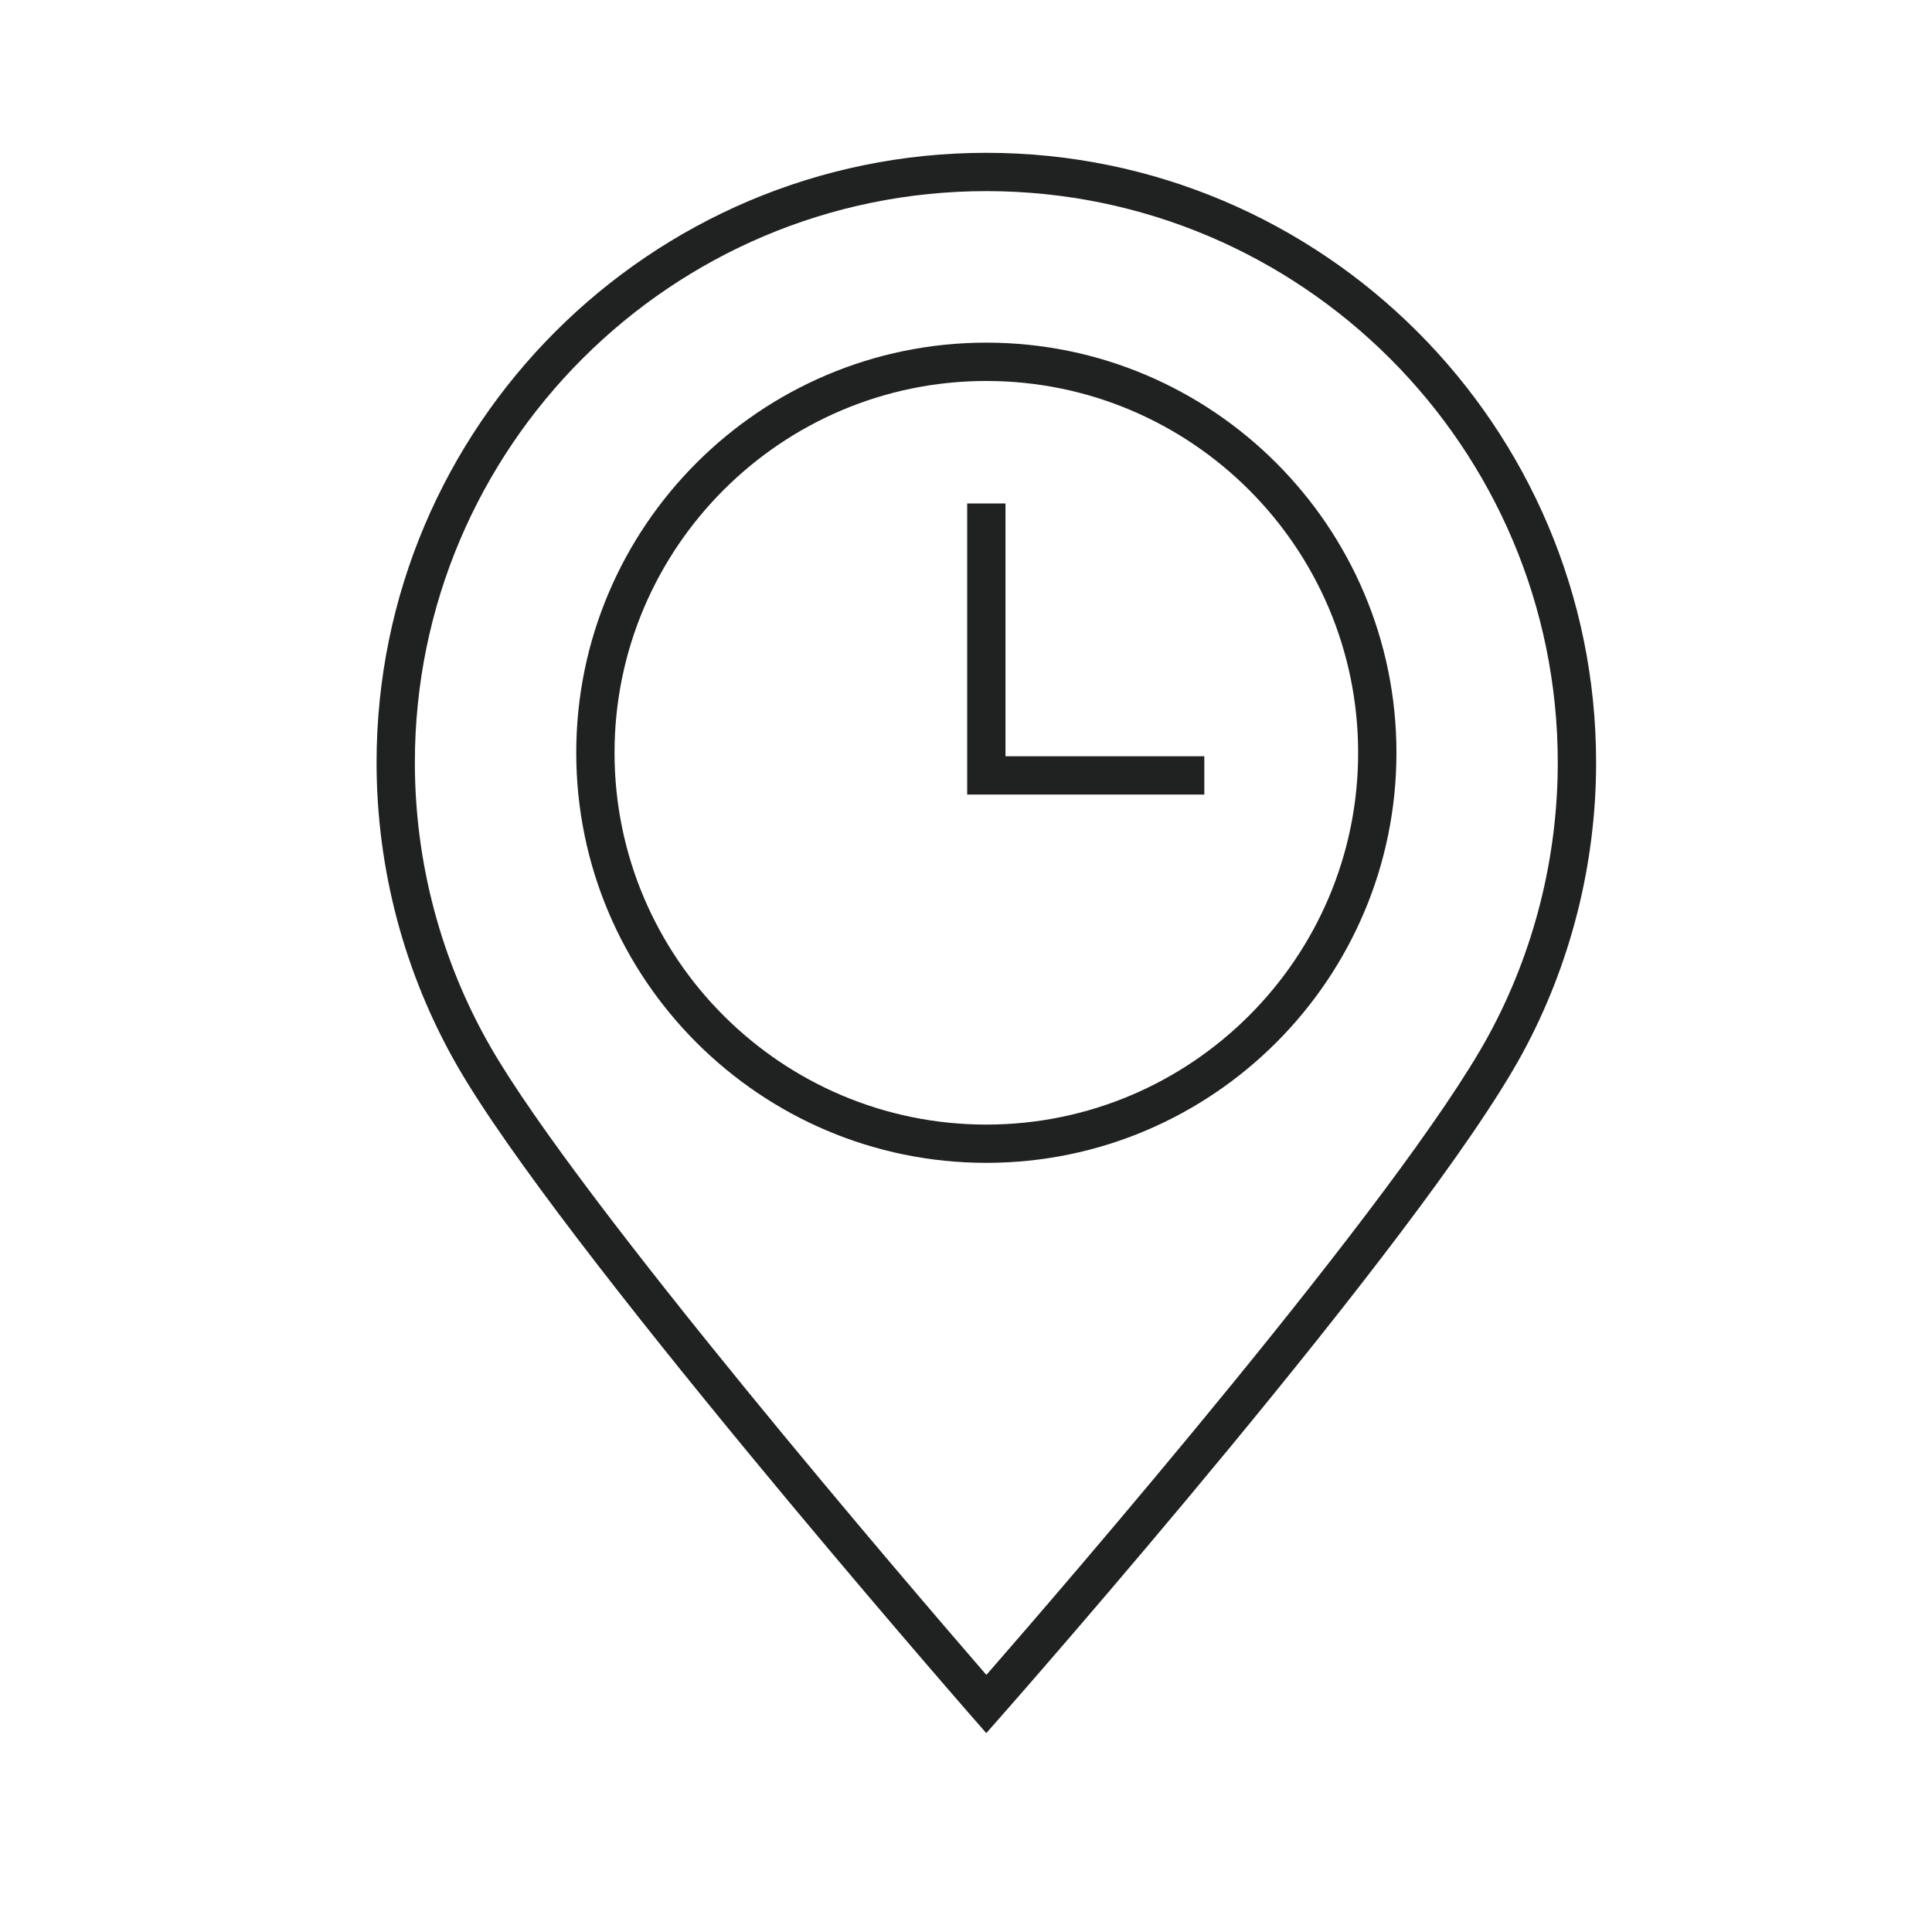
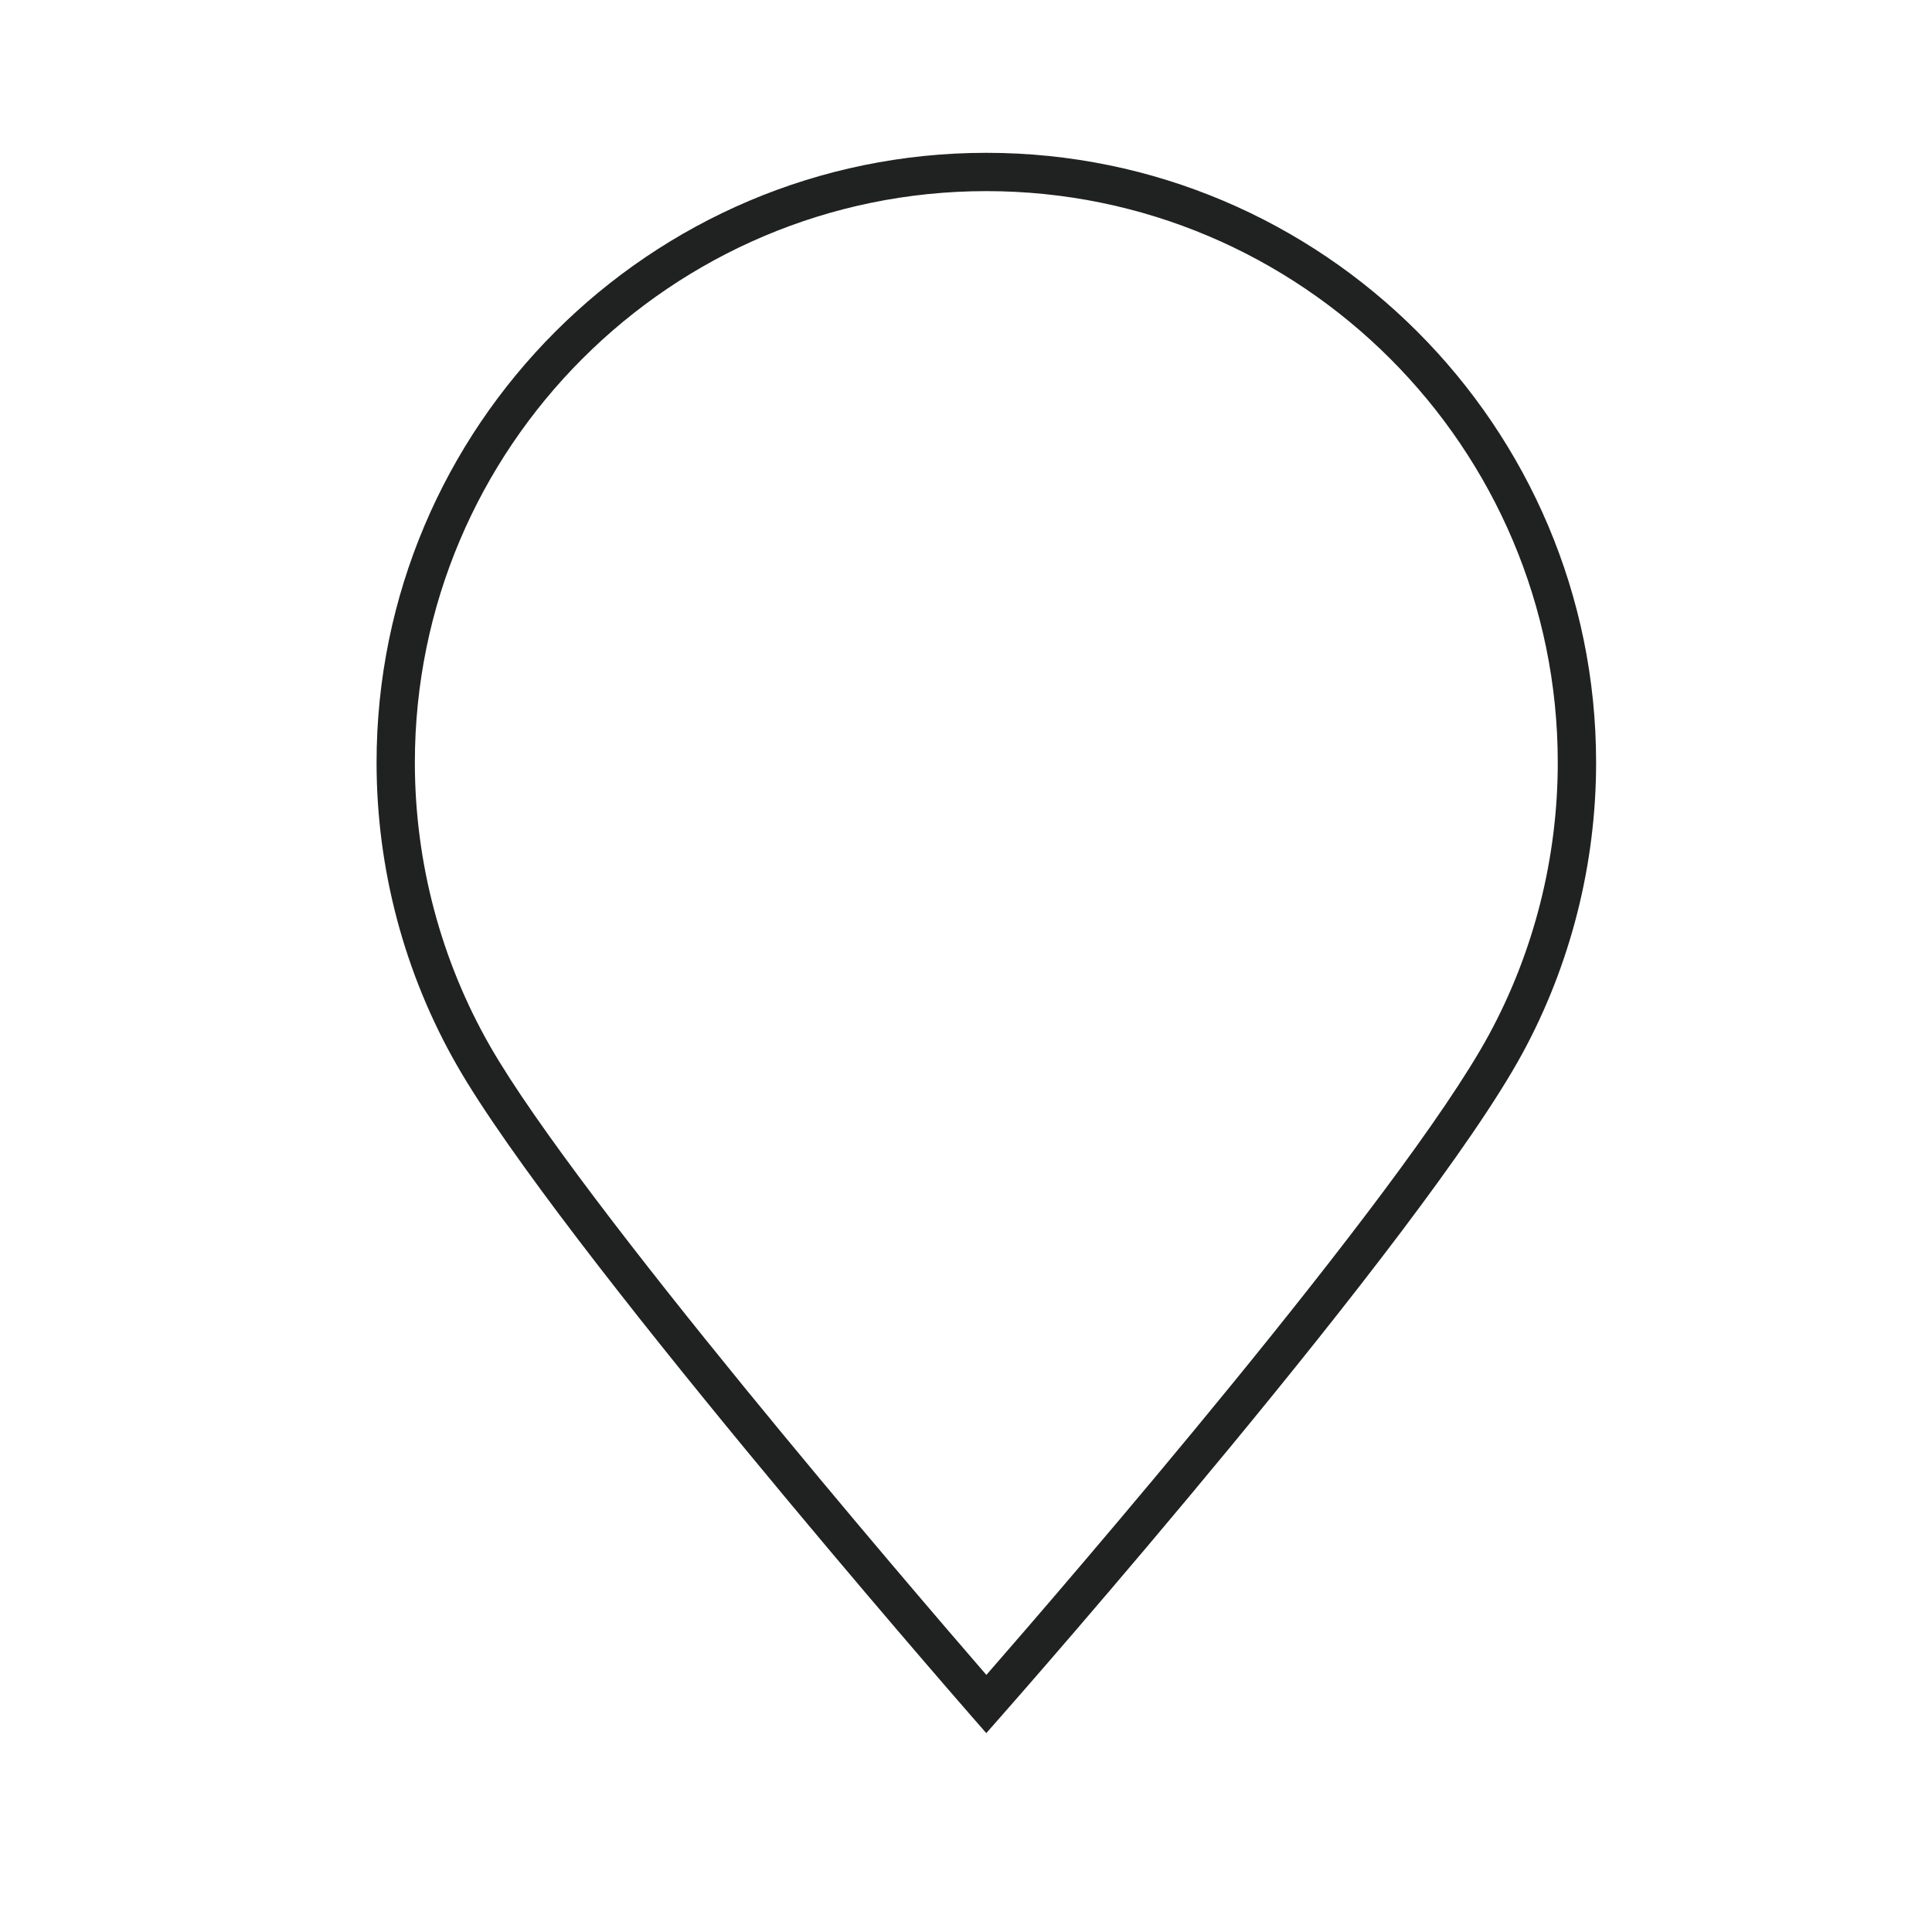
<svg xmlns="http://www.w3.org/2000/svg" width="134" height="134" viewBox="0 0 134 134" fill="none">
  <path d="M68.405 120.204L67.409 119.065C66.243 117.728 38.75 86.195 31.702 73.908C28.049 67.54 26.118 60.275 26.118 52.892C26.118 29.572 45.091 10.599 68.41 10.599C91.73 10.599 110.703 29.572 110.703 52.892C110.703 59.932 108.937 66.903 105.597 73.053C98.669 85.807 70.6 117.718 69.407 119.07L68.405 120.207V120.204ZM68.41 13.256C46.555 13.256 28.774 31.036 28.774 52.892C28.774 59.81 30.583 66.621 34.005 72.585C40.182 83.35 63.315 110.279 68.413 116.169C73.583 110.245 97.197 82.943 103.262 71.783C106.392 66.023 108.044 59.491 108.044 52.892C108.044 31.036 90.263 13.256 68.408 13.256H68.41Z" fill="#202121" />
-   <path d="M68.41 80.653C52.726 80.653 39.967 67.894 39.967 52.209C39.967 36.525 52.726 23.765 68.41 23.765C84.095 23.765 96.855 36.525 96.855 52.209C96.855 67.894 84.095 80.653 68.41 80.653ZM68.41 26.424C54.193 26.424 42.623 37.991 42.623 52.212C42.623 66.433 54.19 77.999 68.41 77.999C82.631 77.999 94.198 66.433 94.198 52.212C94.198 37.991 82.631 26.424 68.41 26.424Z" fill="#202121" />
-   <path d="M83.529 55.11H67.082V34.92H69.739V52.453H83.529V55.11Z" fill="#202121" />
</svg>